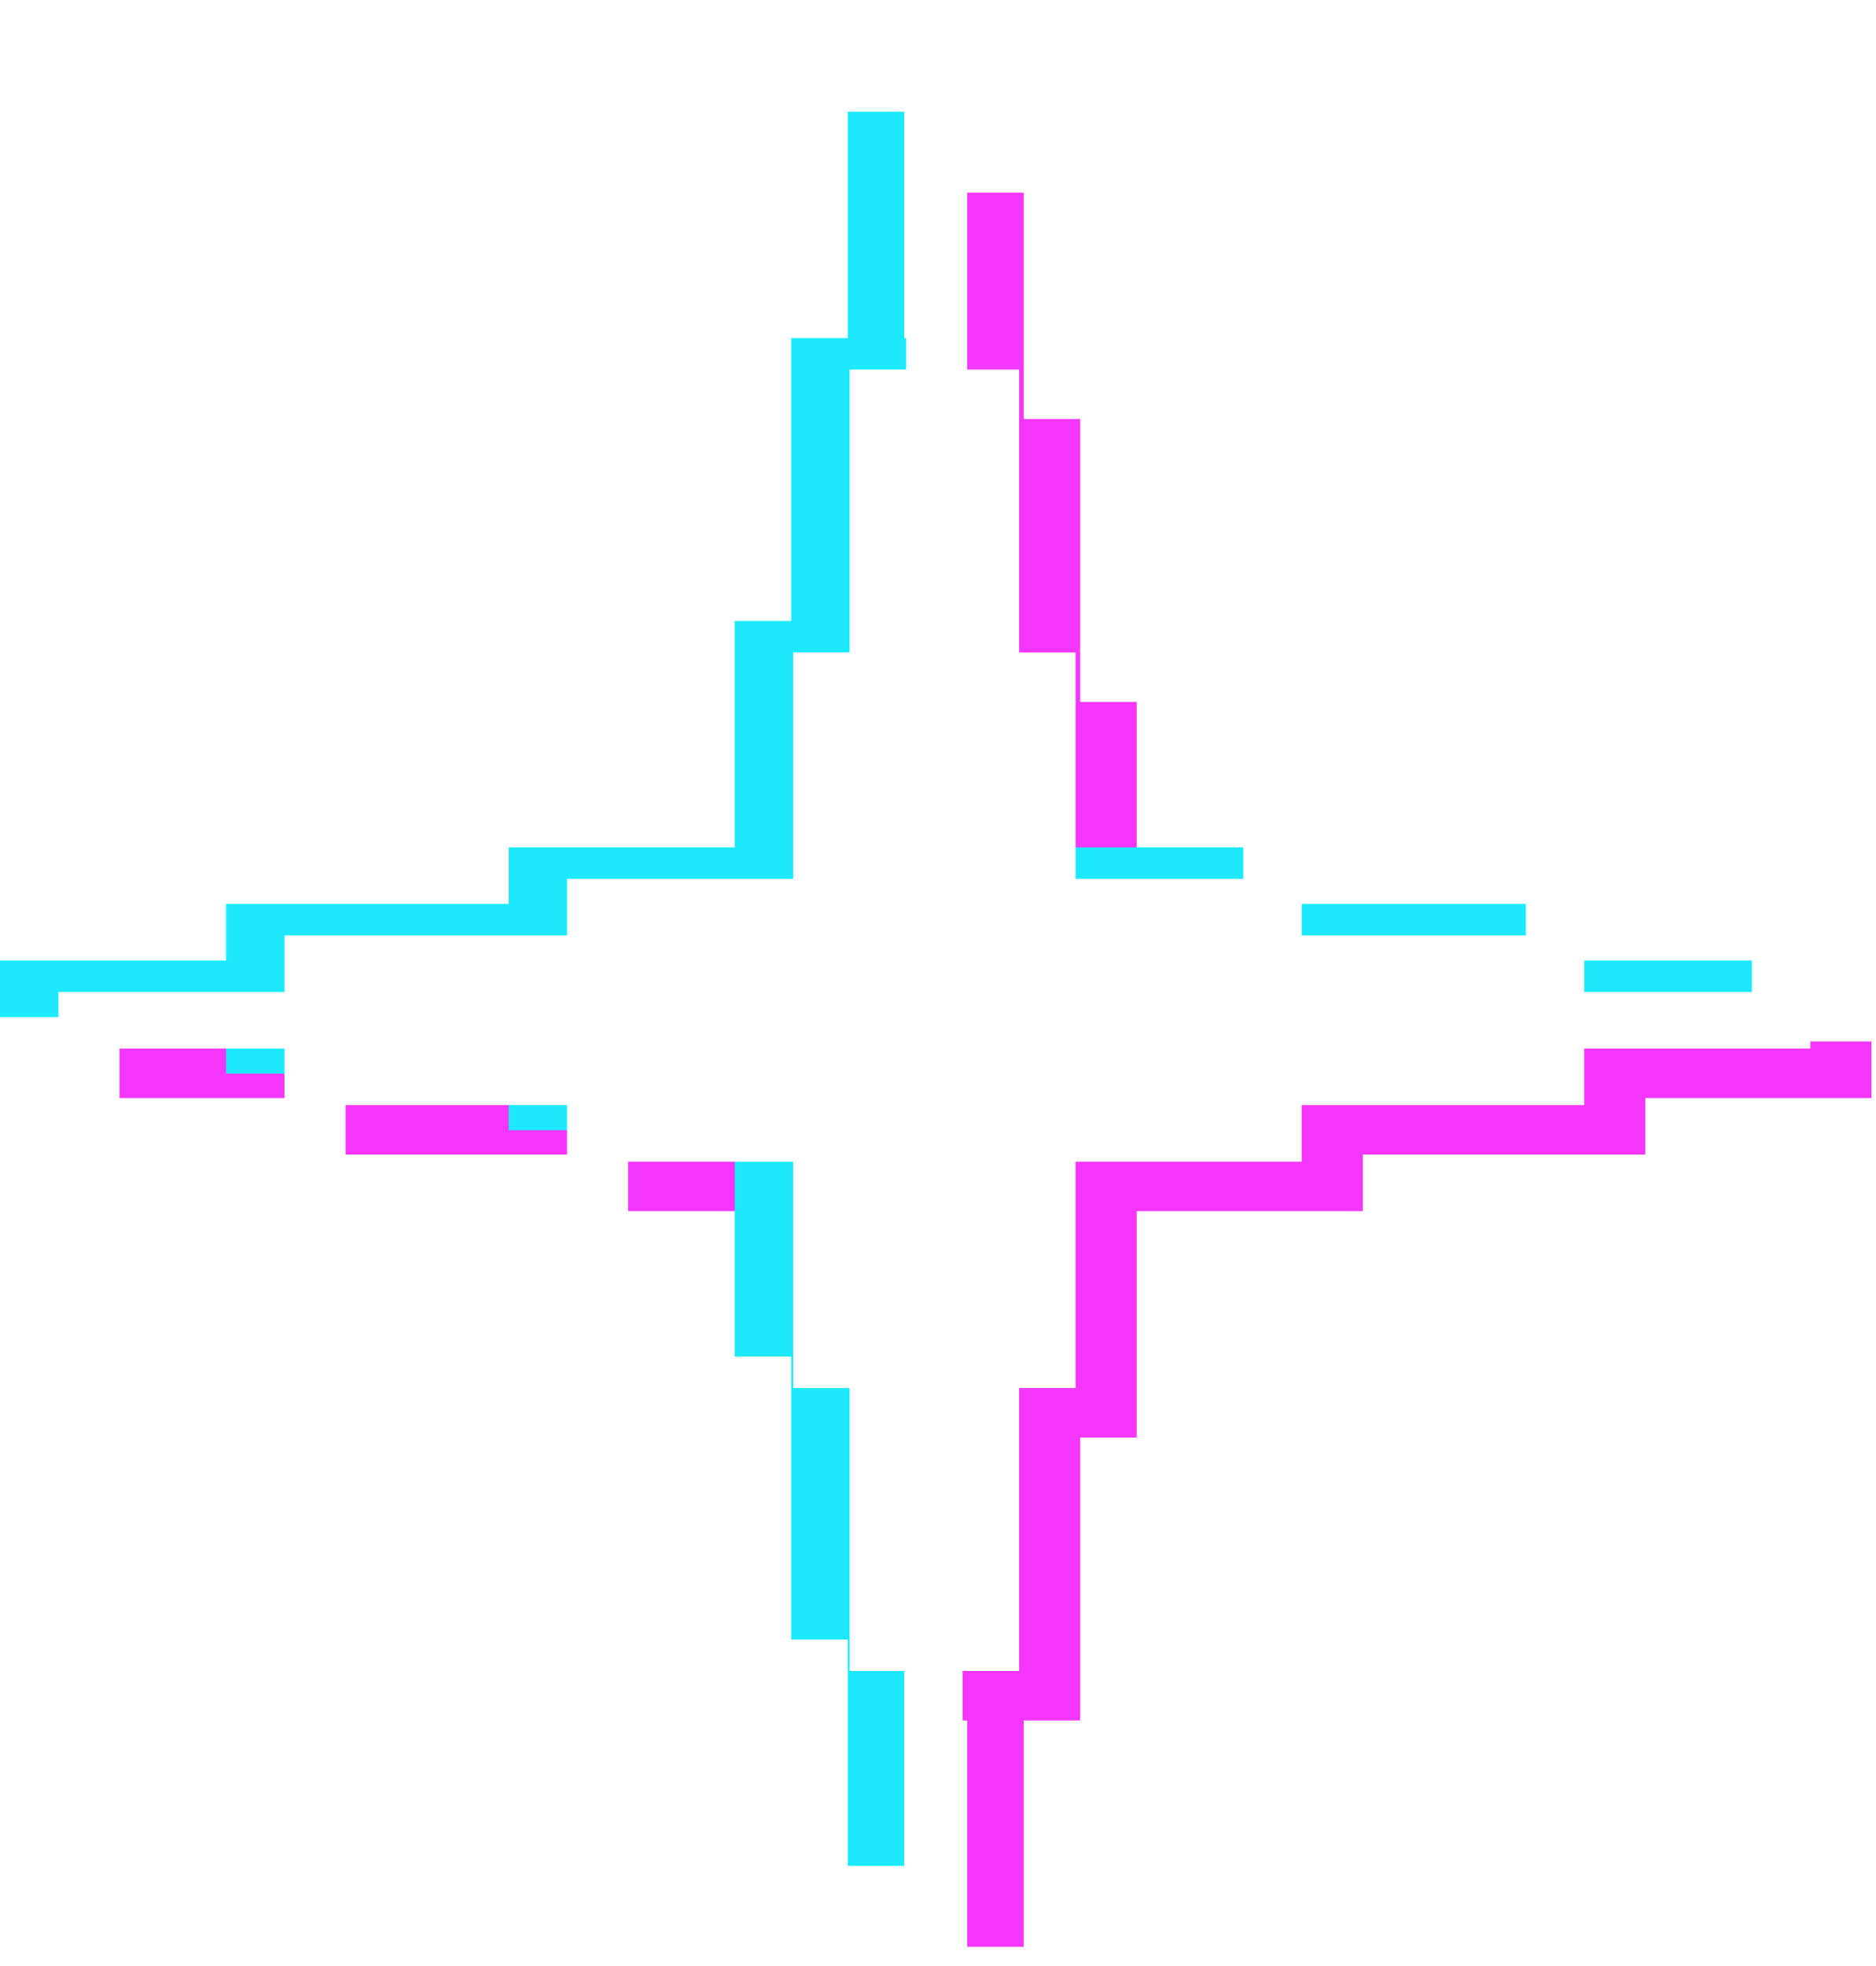
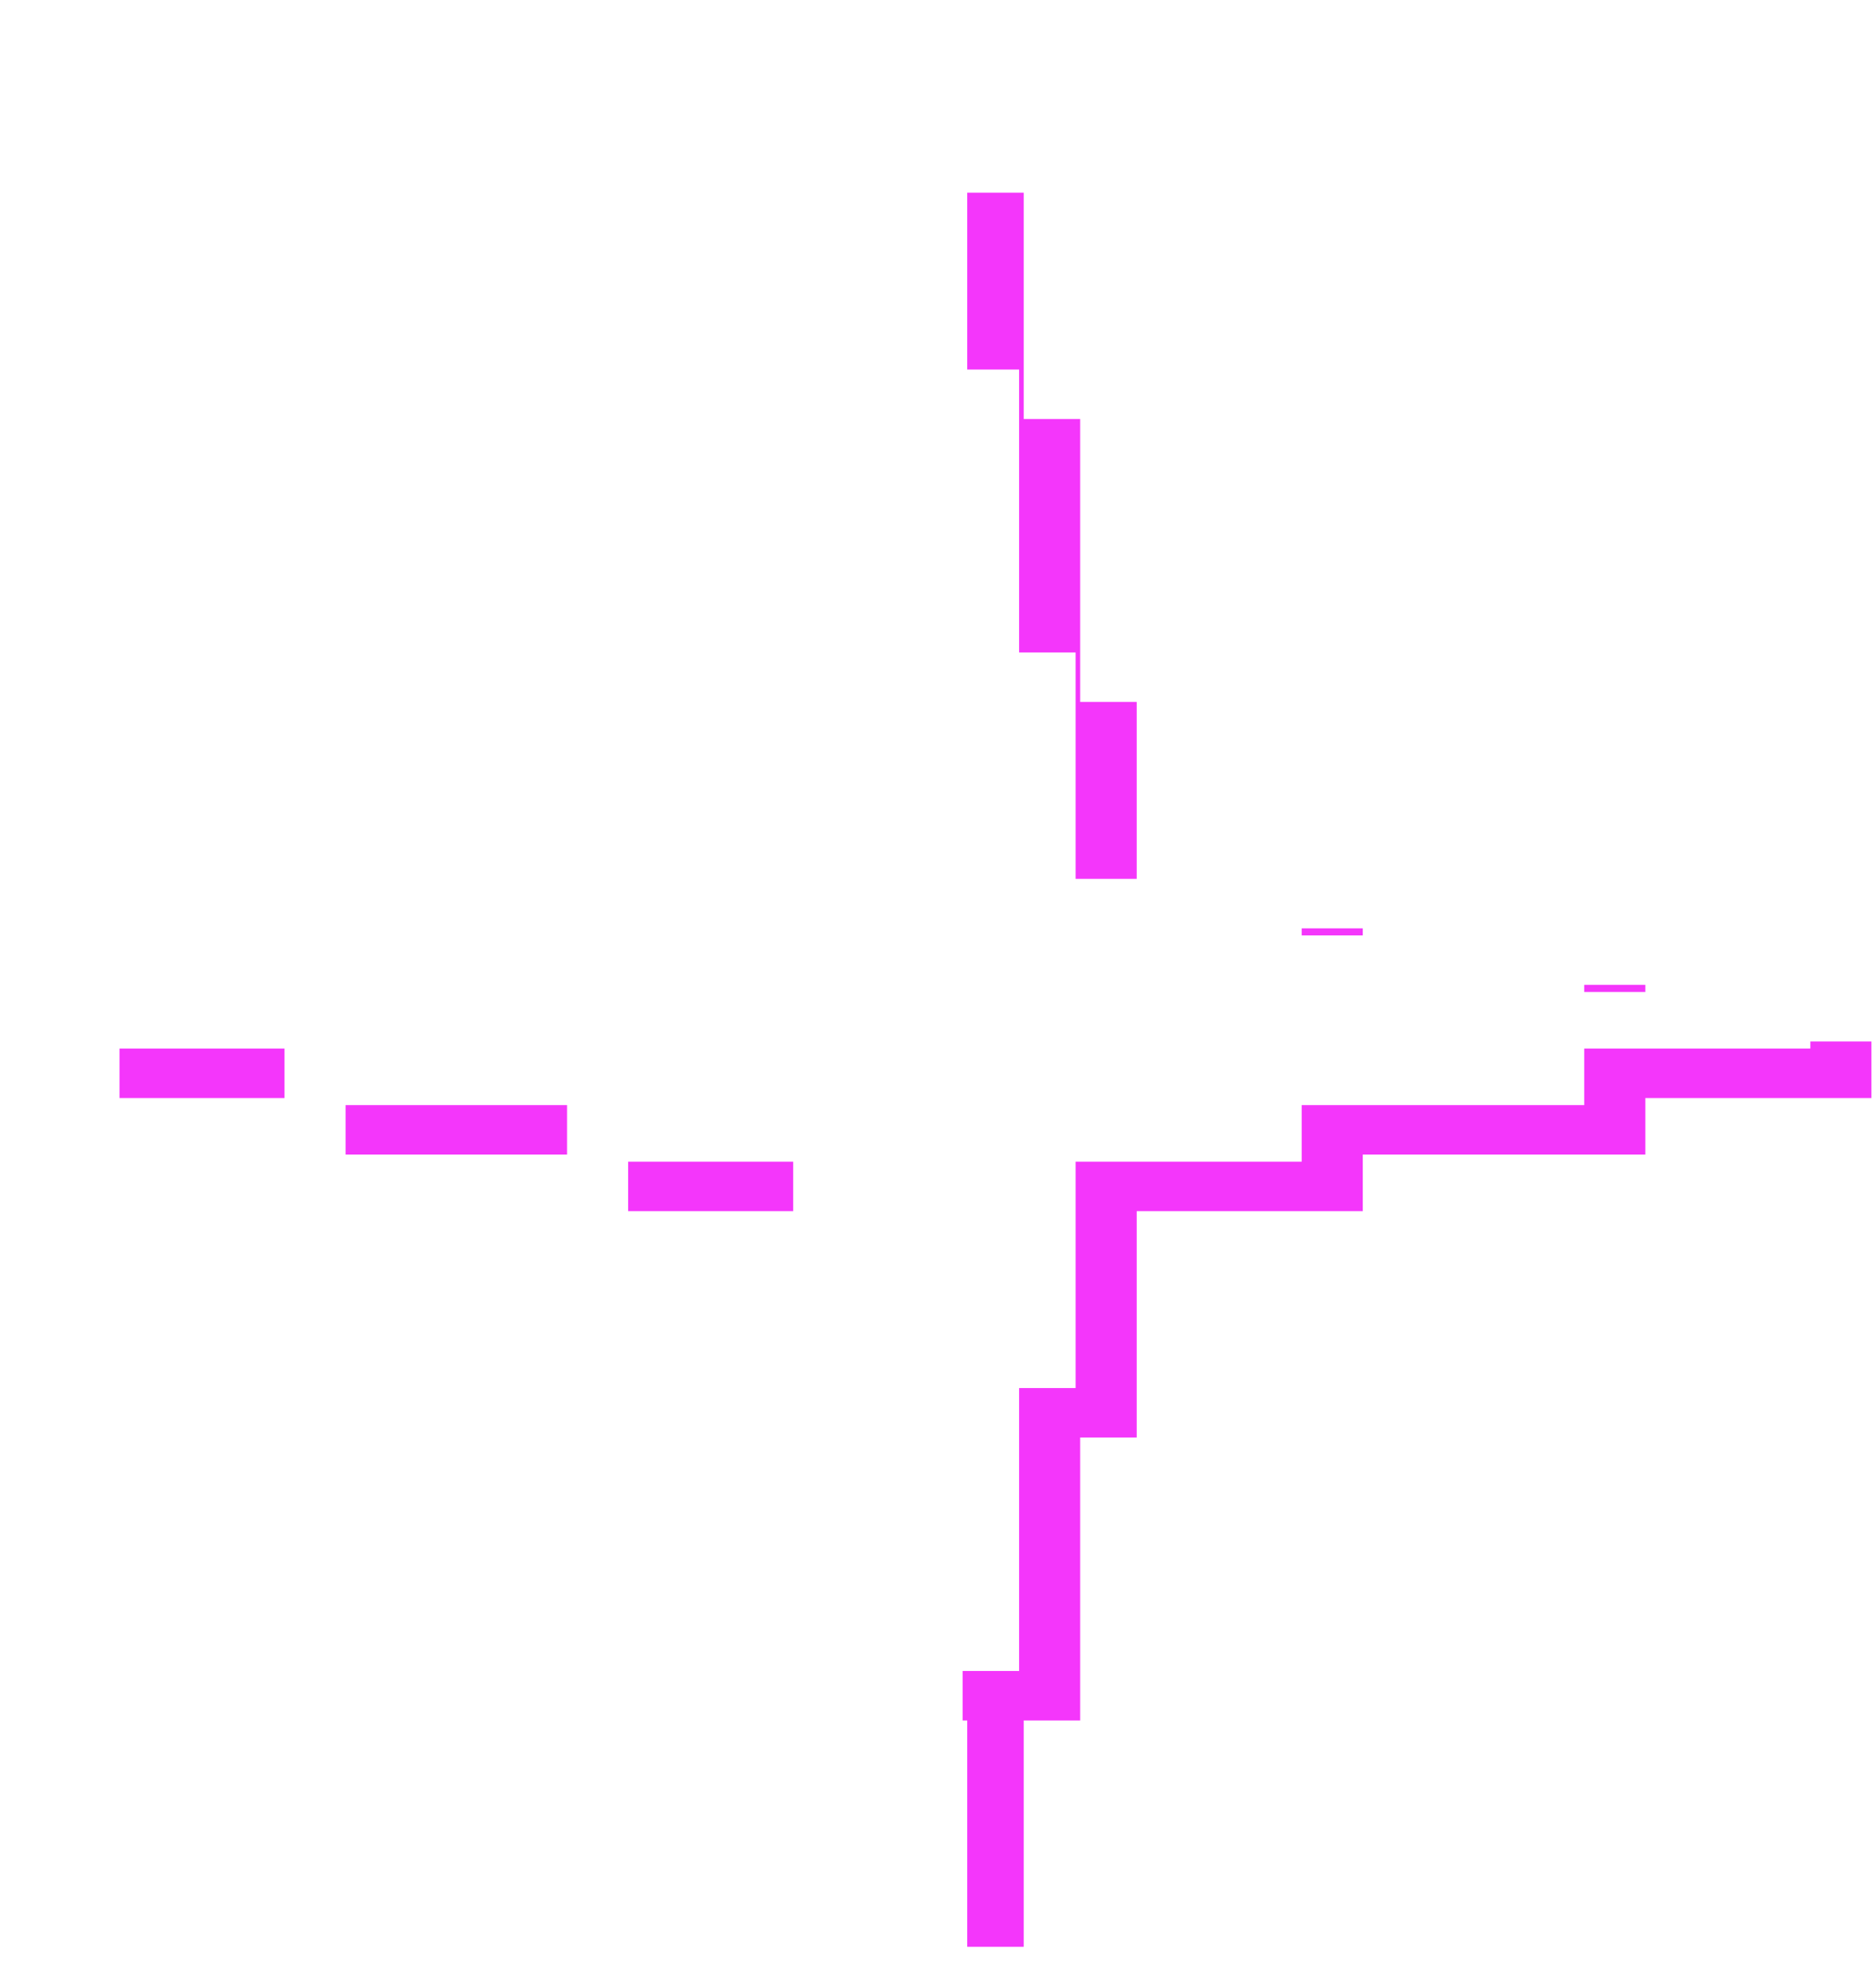
<svg xmlns="http://www.w3.org/2000/svg" width="84" height="88" viewBox="0 0 84 88" fill="none">
  <g filter="url(#filter0_d_79_2289)">
    <path fill-rule="evenodd" clip-rule="evenodd" d="M43.308 3.624H45.838V13.756H48.367V26.42H50.897V36.552H61.02V39.084H73.672V41.616H83.795V44.148H73.672V46.679H61.02V49.211H50.897V59.343H48.367V72.007H45.838V82.14H43.308V72.007H40.779V59.343H38.249V49.211H28.126V46.679H15.474V44.148H5.351V41.616H15.474V39.084H28.126V36.552H38.249V26.42H40.779V13.756H43.308V3.624Z" fill="#F436FB" />
-     <path fill-rule="evenodd" clip-rule="evenodd" d="M37.958 0H40.487V10.132H43.017V22.796H45.546V32.928H55.669V35.46H68.322V37.992H78.445V40.524H68.322V43.056H55.669V45.587H45.546V55.719H43.017V68.383H40.487V78.516H37.958V68.383H35.428V55.719H32.898V45.587H22.776V43.056H10.123V40.524H0V37.992H10.123V35.46H22.776V32.928H32.898V22.796H35.428V10.132H37.958V0Z" fill="#1CEAFC" />
    <path fill-rule="evenodd" clip-rule="evenodd" d="M40.572 1.409H43.102V11.541H45.632V24.205H48.161V34.337H58.284V36.869H70.936V39.401H81.059V41.933H70.936V44.465H58.284V46.996H48.161V57.129H45.632V69.793H43.102V79.925H40.572V69.793H38.043V57.129H35.514V46.996H25.39V44.465H12.738V41.933H2.615V39.401H12.738V36.869H25.39V34.337H35.514V24.205H38.043V11.541H40.572V1.409Z" fill="white" />
  </g>
  <defs>
    <filter id="filter0_d_79_2289" x="0" y="0" width="83.795" height="87.14" filterUnits="userSpaceOnUse" color-interpolation-filters="sRGB">
      <feFlood flood-opacity="0" result="BackgroundImageFix" />
      <feColorMatrix in="SourceAlpha" type="matrix" values="0 0 0 0 0 0 0 0 0 0 0 0 0 0 0 0 0 0 127 0" result="hardAlpha" />
      <feOffset dy="5" />
      <feComposite in2="hardAlpha" operator="out" />
      <feColorMatrix type="matrix" values="0 0 0 0 0.11 0 0 0 0 0.082 0 0 0 0 0.208 0 0 0 1 0" />
      <feBlend mode="normal" in2="BackgroundImageFix" result="effect1_dropShadow_79_2289" />
      <feBlend mode="normal" in="SourceGraphic" in2="effect1_dropShadow_79_2289" result="shape" />
    </filter>
  </defs>
</svg>